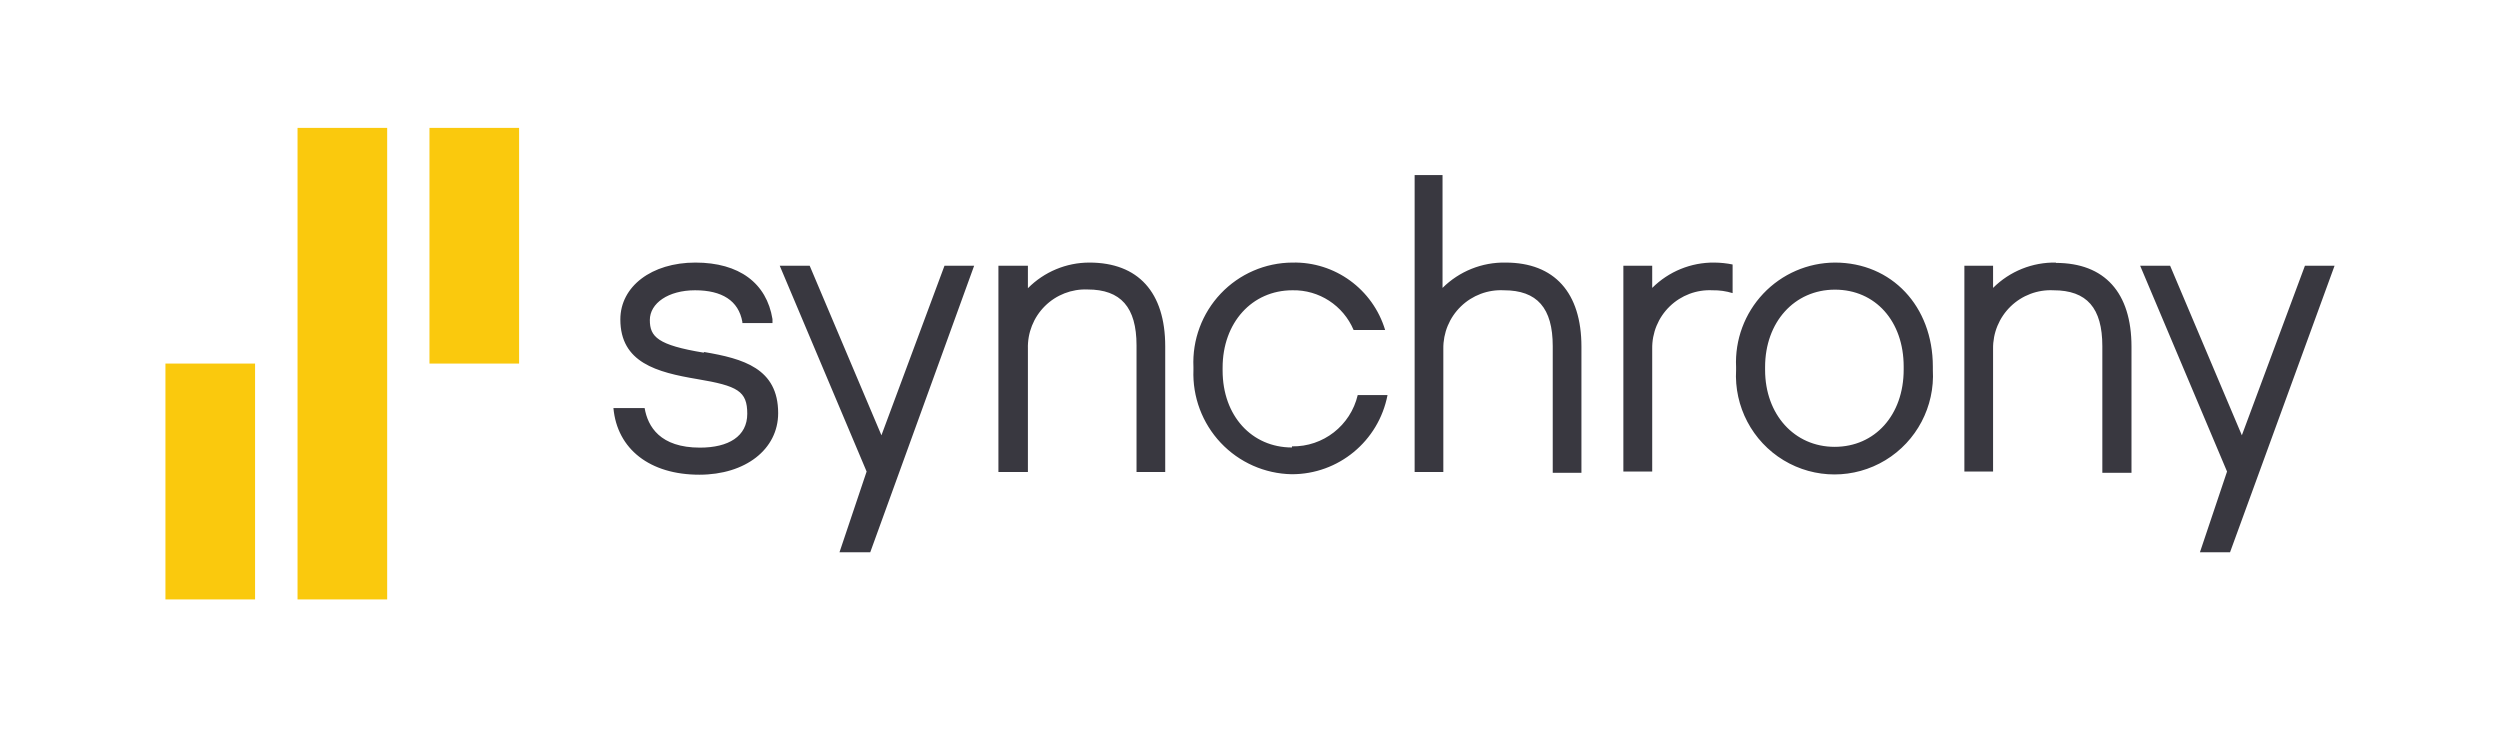
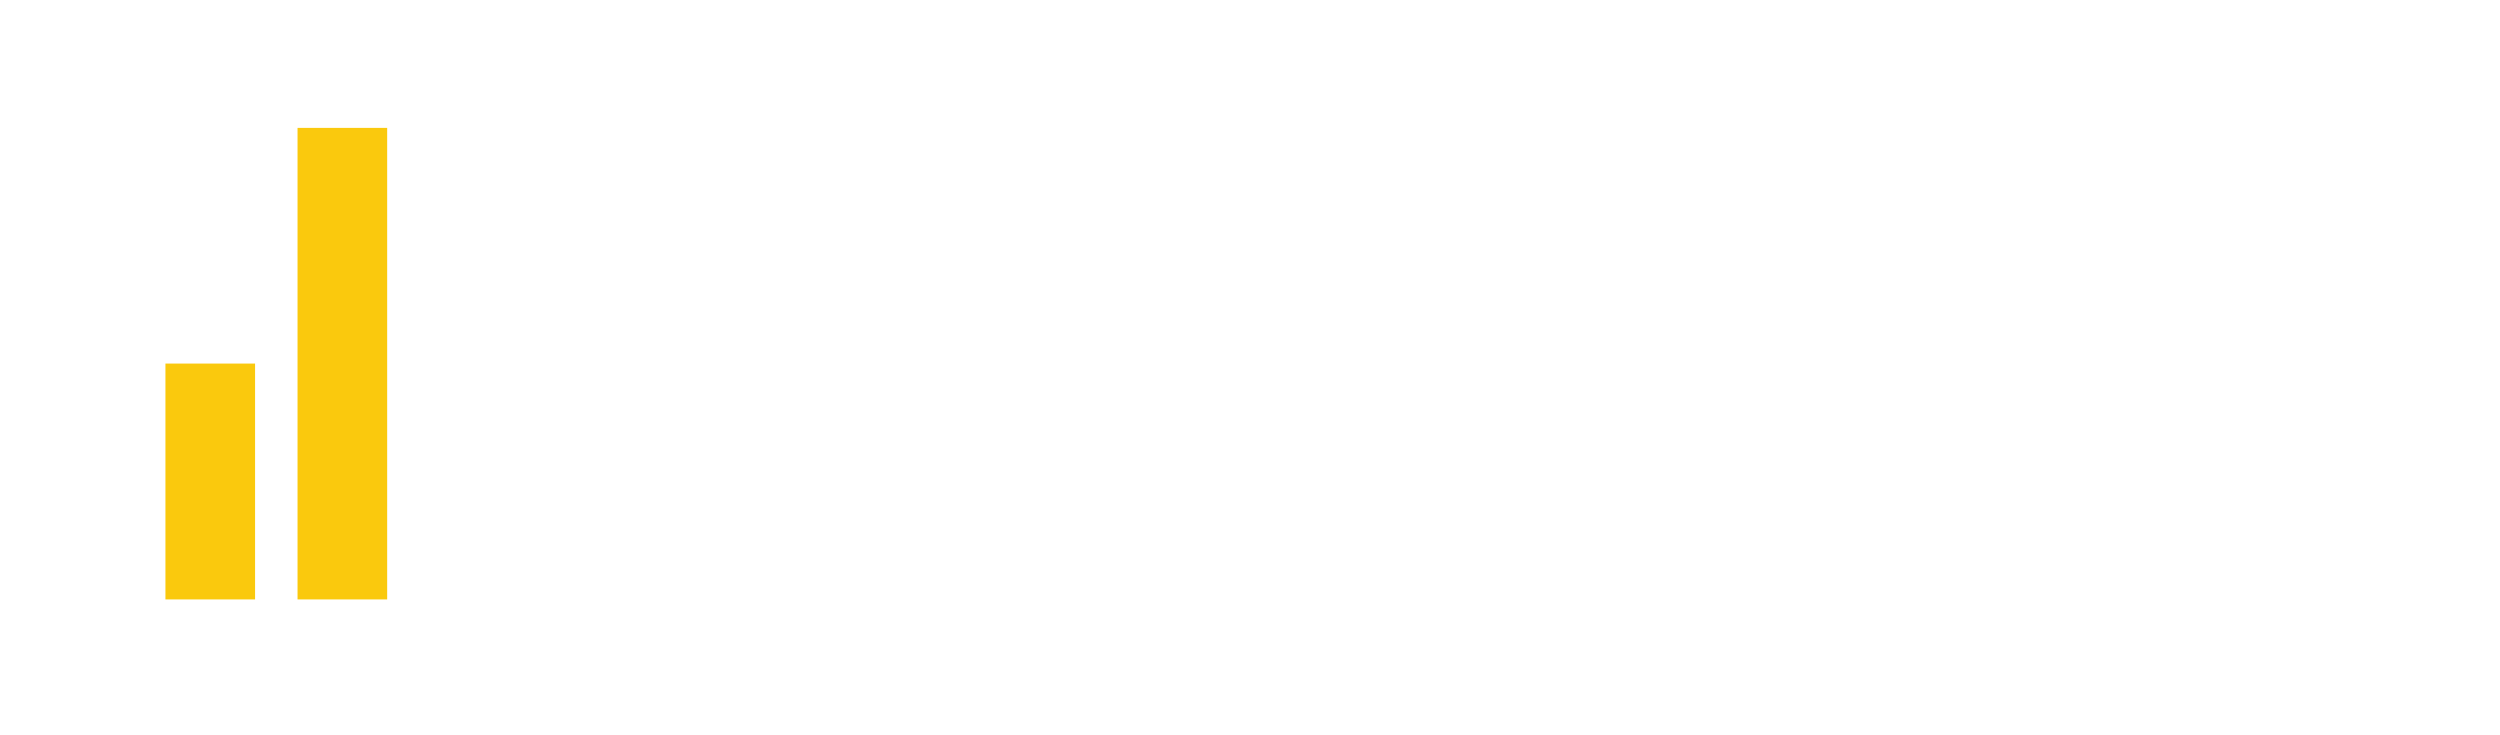
<svg xmlns="http://www.w3.org/2000/svg" width="136" height="40" viewBox="0 0 136 40" fill="none">
-   <path fill-rule="evenodd" clip-rule="evenodd" d="M21.062 32.609H16.186V6.957H21.062V32.609ZM13.876 19.778H9V32.609H13.876V19.778ZM23.363 6.957H28.239V19.778H23.363V6.957Z" fill="#FAC90D" />
-   <path fill-rule="evenodd" clip-rule="evenodd" d="M78.474 15.662C79.385 14.757 80.623 14.26 81.904 14.284C84.563 14.284 86.03 15.921 86.03 18.857V25.721H84.469V18.831C84.469 16.756 83.62 15.791 81.81 15.791C80.945 15.746 80.099 16.063 79.475 16.667C78.85 17.271 78.504 18.107 78.517 18.978V25.677H76.956V9.522H78.474V15.662ZM63.388 25.678V18.857V18.84C63.388 15.903 61.921 14.284 59.262 14.284C58.007 14.284 56.803 14.786 55.918 15.679V14.457H54.314V25.678H55.918V18.978C55.891 18.107 56.226 17.265 56.842 16.652C57.459 16.039 58.301 15.712 59.168 15.748C60.969 15.748 61.827 16.713 61.827 18.788V25.678H63.388ZM105.147 19.959V20.123C105.259 22.116 104.264 24.007 102.562 25.037C100.86 26.067 98.73 26.067 97.028 25.037C95.326 24.007 94.331 22.116 94.443 20.123V19.968C94.373 18.489 94.908 17.046 95.923 15.973C96.939 14.9 98.347 14.29 99.821 14.284C102.908 14.284 105.147 16.661 105.147 19.942V19.959ZM103.56 19.942V20.106C103.56 22.586 101.991 24.308 99.804 24.308C97.617 24.308 96.021 22.551 96.021 20.123V19.968C96.021 17.522 97.617 15.757 99.821 15.757C102.025 15.757 103.56 17.479 103.56 19.942ZM111.854 14.284C110.571 14.257 109.333 14.754 108.423 15.662V14.457H106.862V25.652H108.423V18.978C108.41 18.109 108.756 17.274 109.378 16.67C110 16.067 110.844 15.748 111.708 15.791C113.526 15.791 114.367 16.756 114.367 18.831V25.721H115.953V18.857C115.953 15.921 114.495 14.302 111.837 14.302L111.854 14.284ZM66.51 20.157C66.51 22.62 68.096 24.343 70.283 24.343V24.282C71.98 24.312 73.469 23.151 73.86 21.492H75.481C74.998 23.999 72.809 25.807 70.266 25.798C68.803 25.771 67.413 25.155 66.407 24.087C65.402 23.02 64.867 21.591 64.923 20.123V19.968C64.855 18.488 65.392 17.045 66.408 15.972C67.425 14.899 68.834 14.29 70.309 14.284C72.62 14.231 74.682 15.732 75.352 17.953H73.637C73.072 16.617 71.754 15.761 70.309 15.791C68.105 15.791 66.51 17.557 66.51 20.002V20.157ZM93.26 14.284C91.995 14.27 90.777 14.767 89.88 15.662V14.457H88.311V25.652H89.88V18.978C89.865 18.108 90.21 17.271 90.833 16.667C91.456 16.063 92.3 15.746 93.165 15.791C93.534 15.785 93.902 15.837 94.254 15.946V14.388C93.927 14.321 93.594 14.287 93.26 14.284ZM35.351 17.41C35.351 18.323 35.78 18.771 38.276 19.184L38.31 19.15C40.428 19.512 42.332 20.037 42.332 22.474C42.332 24.446 40.548 25.824 38.044 25.824C35.359 25.824 33.575 24.438 33.37 22.198H35.068C35.239 23.206 35.908 24.351 38.078 24.351C39.631 24.351 40.651 23.74 40.651 22.509C40.651 21.277 40.137 20.993 37.932 20.622C35.728 20.252 33.747 19.727 33.747 17.376C33.747 15.585 35.445 14.284 37.83 14.284C40.214 14.284 41.706 15.404 42.023 17.359V17.574H40.385V17.514C40.179 16.351 39.27 15.791 37.812 15.791C36.354 15.791 35.351 16.497 35.351 17.41ZM125.388 14.457L121.957 23.68L118.055 14.457H116.425L121.151 25.652L119.676 30.044H121.314L127 14.457H125.388ZM47.95 23.68L51.38 14.457H52.993L47.341 30.044H45.668L47.144 25.652L42.418 14.457H44.047L47.95 23.68Z" fill="#393840" />
+   <path fill-rule="evenodd" clip-rule="evenodd" d="M21.062 32.609H16.186V6.957H21.062V32.609ZM13.876 19.778H9V32.609H13.876V19.778ZM23.363 6.957H28.239H23.363V6.957Z" fill="#FAC90D" />
</svg>